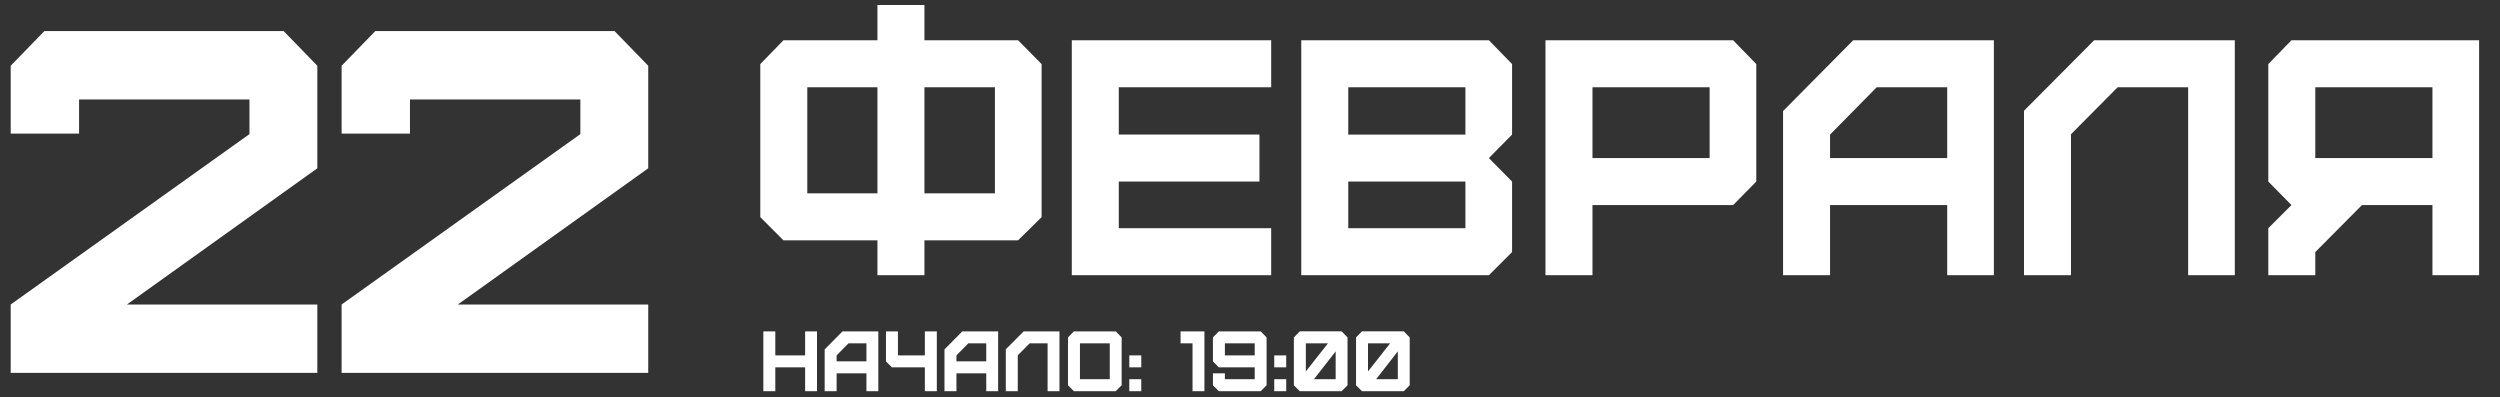
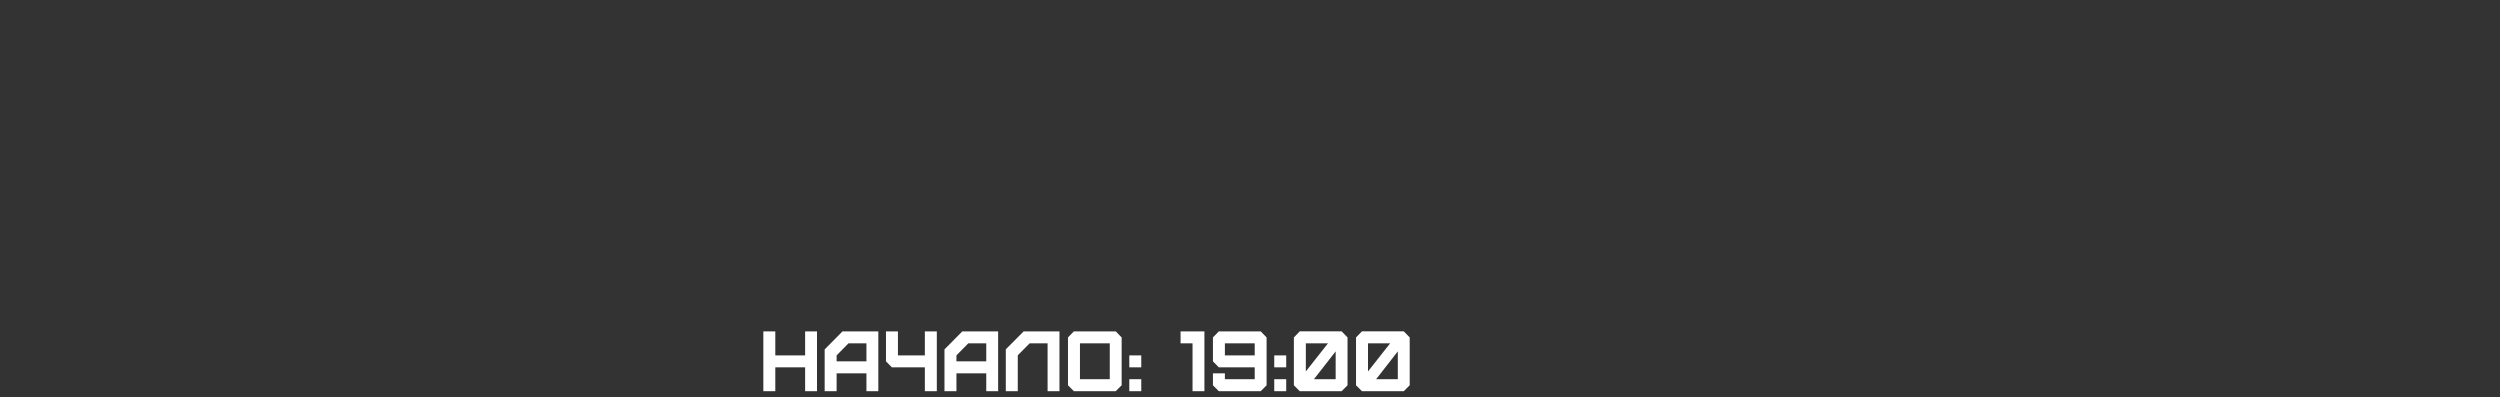
<svg xmlns="http://www.w3.org/2000/svg" xml:space="preserve" width="107mm" height="17mm" version="1.1" style="shape-rendering:geometricPrecision; text-rendering:geometricPrecision; image-rendering:optimizeQuality; fill-rule:evenodd; clip-rule:evenodd" viewBox="0 0 10700 1700">
  <rect x="0" y="0" width="10700" height="1700" fill="#333333" stroke="none" />
  <defs>
    <style type="text/css"> .fil0 {fill:white;fill-rule:nonzero} </style>
  </defs>
  <g id="Слой_x0020_1">
-     <path class="fil0" d="M3353.18 172.26l402.28 0 0 -150.86 201.14 0 0 150.86 400.83 0 100.57 102 0 655.13 -100.57 99.13 -400.83 0 0 149.42 -201.14 0 0 -149.42 -402.28 0 -99.13 -99.13 0 -655.13 99.13 -102zm102.01 655.12l300.27 0 0 -453.99 -300.27 0 0 453.99zm501.41 0l301.7 0 0 -453.99 -301.7 0 0 453.99zm1484.04 350.56l-853.39 0 0 -1005.68 853.39 0 0 201.13 -652.25 0 0 202.57 601.97 0 0 201.14 -601.97 0 0 199.71 652.25 0 0 201.13zm329.87 -201.13l501.41 0 0 -199.71 -501.41 0 0 199.71zm0 -400.85l501.41 0 0 -202.57 -501.41 0 0 202.57zm601.97 601.98l-803.11 0 0 -1005.68 803.11 0 99.14 102 0 301.7 -99.14 100.58 99.14 100.56 0 301.7 -99.14 99.14zm443.29 -501.4l501.41 0 0 -303.15 -501.41 0 0 303.15zm0 501.4l-201.14 0 0 -1005.68 803.11 0 99.14 102 0 502.84 -99.14 100.58 -601.97 0 0 300.26zm1016.84 -501.4l501.41 0 0 -303.15 -301.7 0 -199.71 202.57 0 100.58zm0 501.4l-201.14 0 0 -702.54 300.27 -303.14 601.98 0 0 1005.68 -199.7 0 0 -300.26 -501.41 0 0 300.26zm1031.24 0l-201.14 0 0 -703.98 300.27 -301.7 601.97 0 0 1005.68 -199.7 0 0 -804.55 -301.7 0 -199.7 201.14 0 603.41zm1045.57 -501.4l501.4 0 0 -303.15 -501.4 0 0 303.15zm0 501.4l-201.14 0 0 -201.13 99.13 -99.13 -99.13 -100.58 0 -502.84 99.13 -102 803.12 0 0 1005.68 -199.71 0 0 -300.26 -301.7 0 -199.7 201.12 0 99.14z" />
    <path class="fil0" d="M3318.31 1674.25l-51.2 0 0 -255.99 51.2 0 0 102.76 127.63 0 0 -102.76 50.83 0 0 255.99 -50.83 0 0 -102.03 -127.63 0 0 102.03zm262.42 -127.63l127.63 0 0 -77.16 -76.79 0 -50.84 51.56 0 25.6zm0 127.63l-51.2 0 0 -178.83 76.44 -77.16 153.22 0 0 255.99 -50.83 0 0 -76.43 -127.63 0 0 76.43zm428.87 0l-51.21 0 0 -102.03 -141.16 0 -25.23 -25.6 0 -128.36 51.2 0 0 102.76 115.19 0 0 -102.76 51.21 0 0 255.99zm83.95 -127.63l127.63 0 0 -77.16 -76.79 0 -50.84 51.56 0 25.6zm0 127.63l-51.2 0 0 -178.83 76.44 -77.16 153.22 0 0 255.99 -50.83 0 0 -76.43 -127.63 0 0 76.43zm262.5 0l-51.2 0 0 -179.19 76.44 -76.8 153.22 0 0 255.99 -50.83 0 0 -204.79 -76.79 0 -50.84 51.2 0 153.59zm266.15 -51.2l127.64 0 0 -153.59 -127.64 0 0 153.59zm153.24 51.2l-179.2 0 -25.24 -25.23 0 -204.8 25.24 -25.96 179.2 0 25.22 25.96 0 204.8 -25.22 25.23zm57.98 0l0 -51.2 51.2 0 0 51.2 -51.2 0zm0 -102.03l0 -51.2 51.2 0 0 51.2 -51.2 0zm321.49 102.03l-50.84 0 0 -204.79 -51.2 0 0 -51.2 102.04 0 0 255.99zm36.44 -127.63l0 -102.4 25.22 -25.96 179.2 0 25.24 25.96 0 204.8 -25.24 25.23 -179.2 0 -25.22 -25.23 0 -51.2 51.19 0 0 25.23 127.63 0 0 -50.83 -153.6 0 -25.22 -25.6zm51.19 -25.6l127.63 0 0 -51.56 -127.63 0 0 51.56zm211.22 153.23l0 -51.2 51.19 0 0 51.2 -51.19 0zm0 -102.03l0 -51.2 51.19 0 0 51.2 -51.19 0zm135.2 17.56l94.72 -120.32 -94.72 0 0 120.32zm127.64 33.27l0 -119.21 -92.9 119.21 92.9 0zm25.6 51.2l-179.19 0 -25.24 -25.23 0 -204.8 25.24 -25.96 179.19 0 25.23 25.96 0 204.8 -25.23 25.23zm112.81 -84.47l94.72 -120.32 -94.72 0 0 120.32zm127.64 33.27l0 -119.21 -92.89 119.21 92.89 0zm25.6 51.2l-179.2 0 -25.24 -25.23 0 -204.8 25.24 -25.96 179.2 0 25.23 25.96 0 204.8 -25.23 25.23z" />
-     <path class="fil0" d="M1067.7 425.63l-729.31 0 0 146.29 -292.57 0 0 -290.48 144.19 -148.37 1023.97 0 144.19 148.37 0 438.84 -814.99 583.04 814.99 0 0 292.57 -1312.35 0 0 -292.57 1021.88 -729.31 0 -148.38zm1416.29 0l-729.33 0 0 146.29 -292.56 0 0 -290.48 144.2 -148.37 1023.96 0 144.19 148.37 0 438.84 -815 583.04 815 0 0 292.57 -1312.35 0 0 -292.57 1021.89 -729.31 0 -148.38z" />
  </g>
</svg>